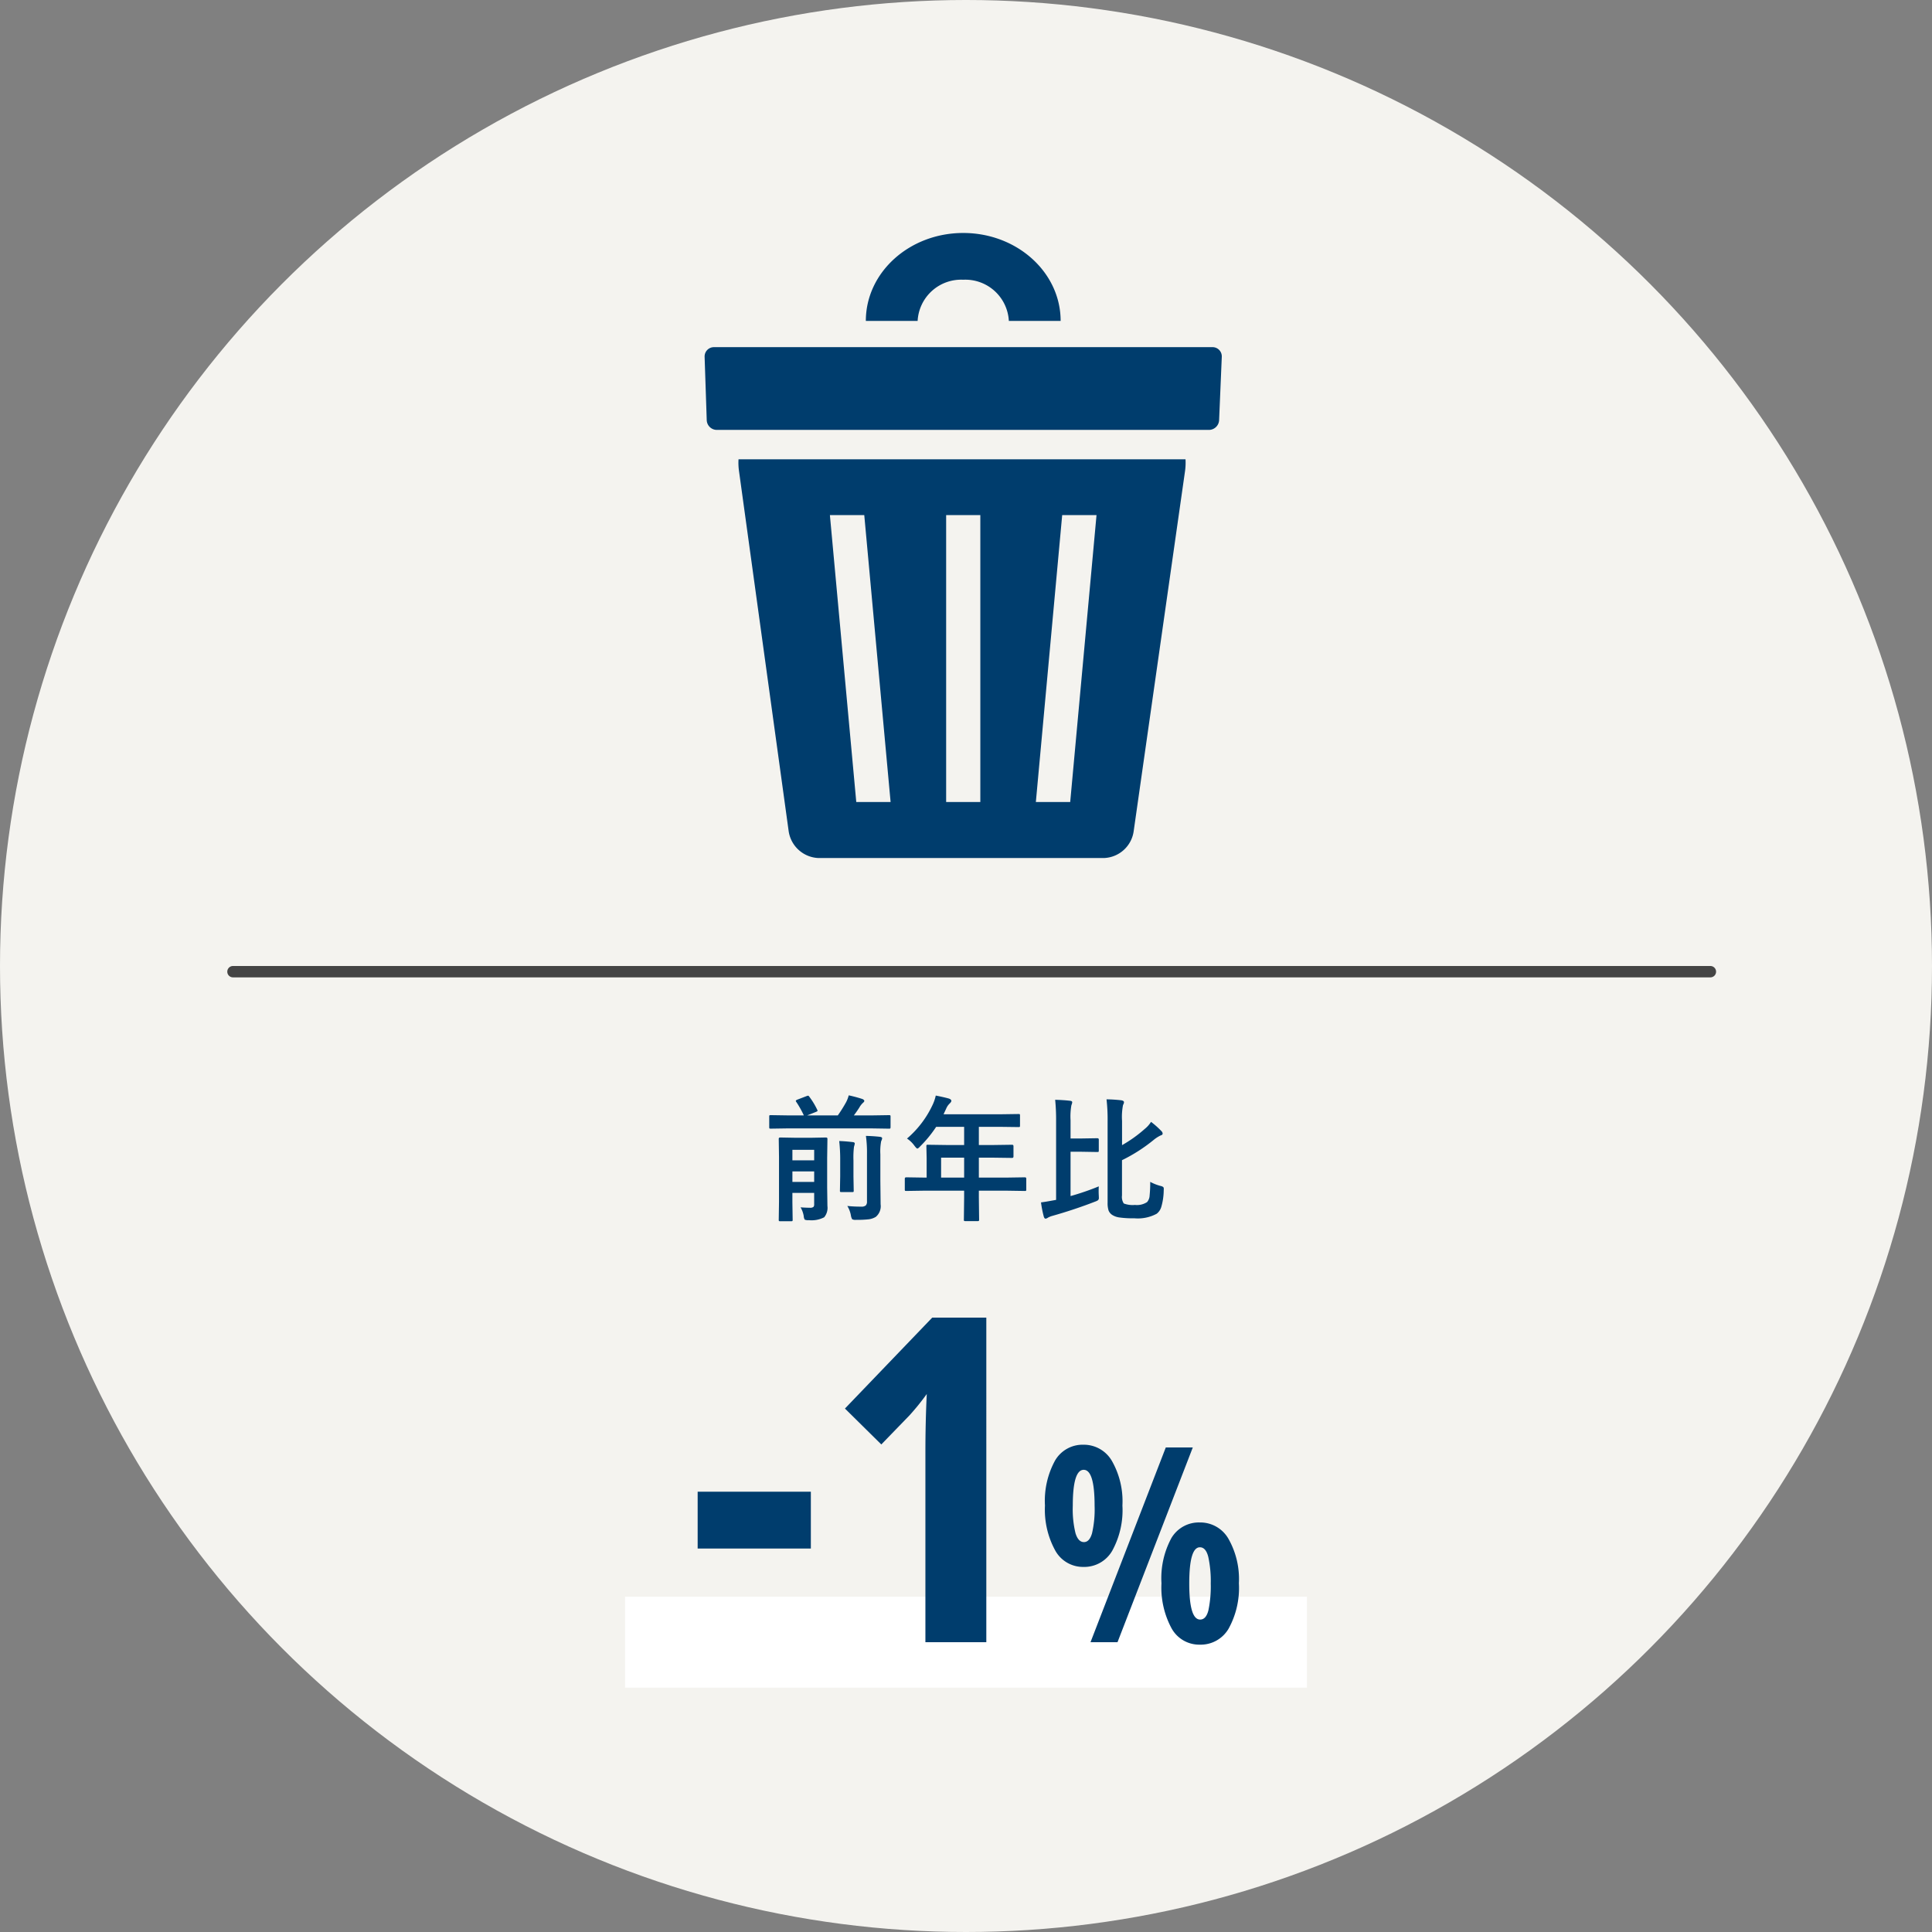
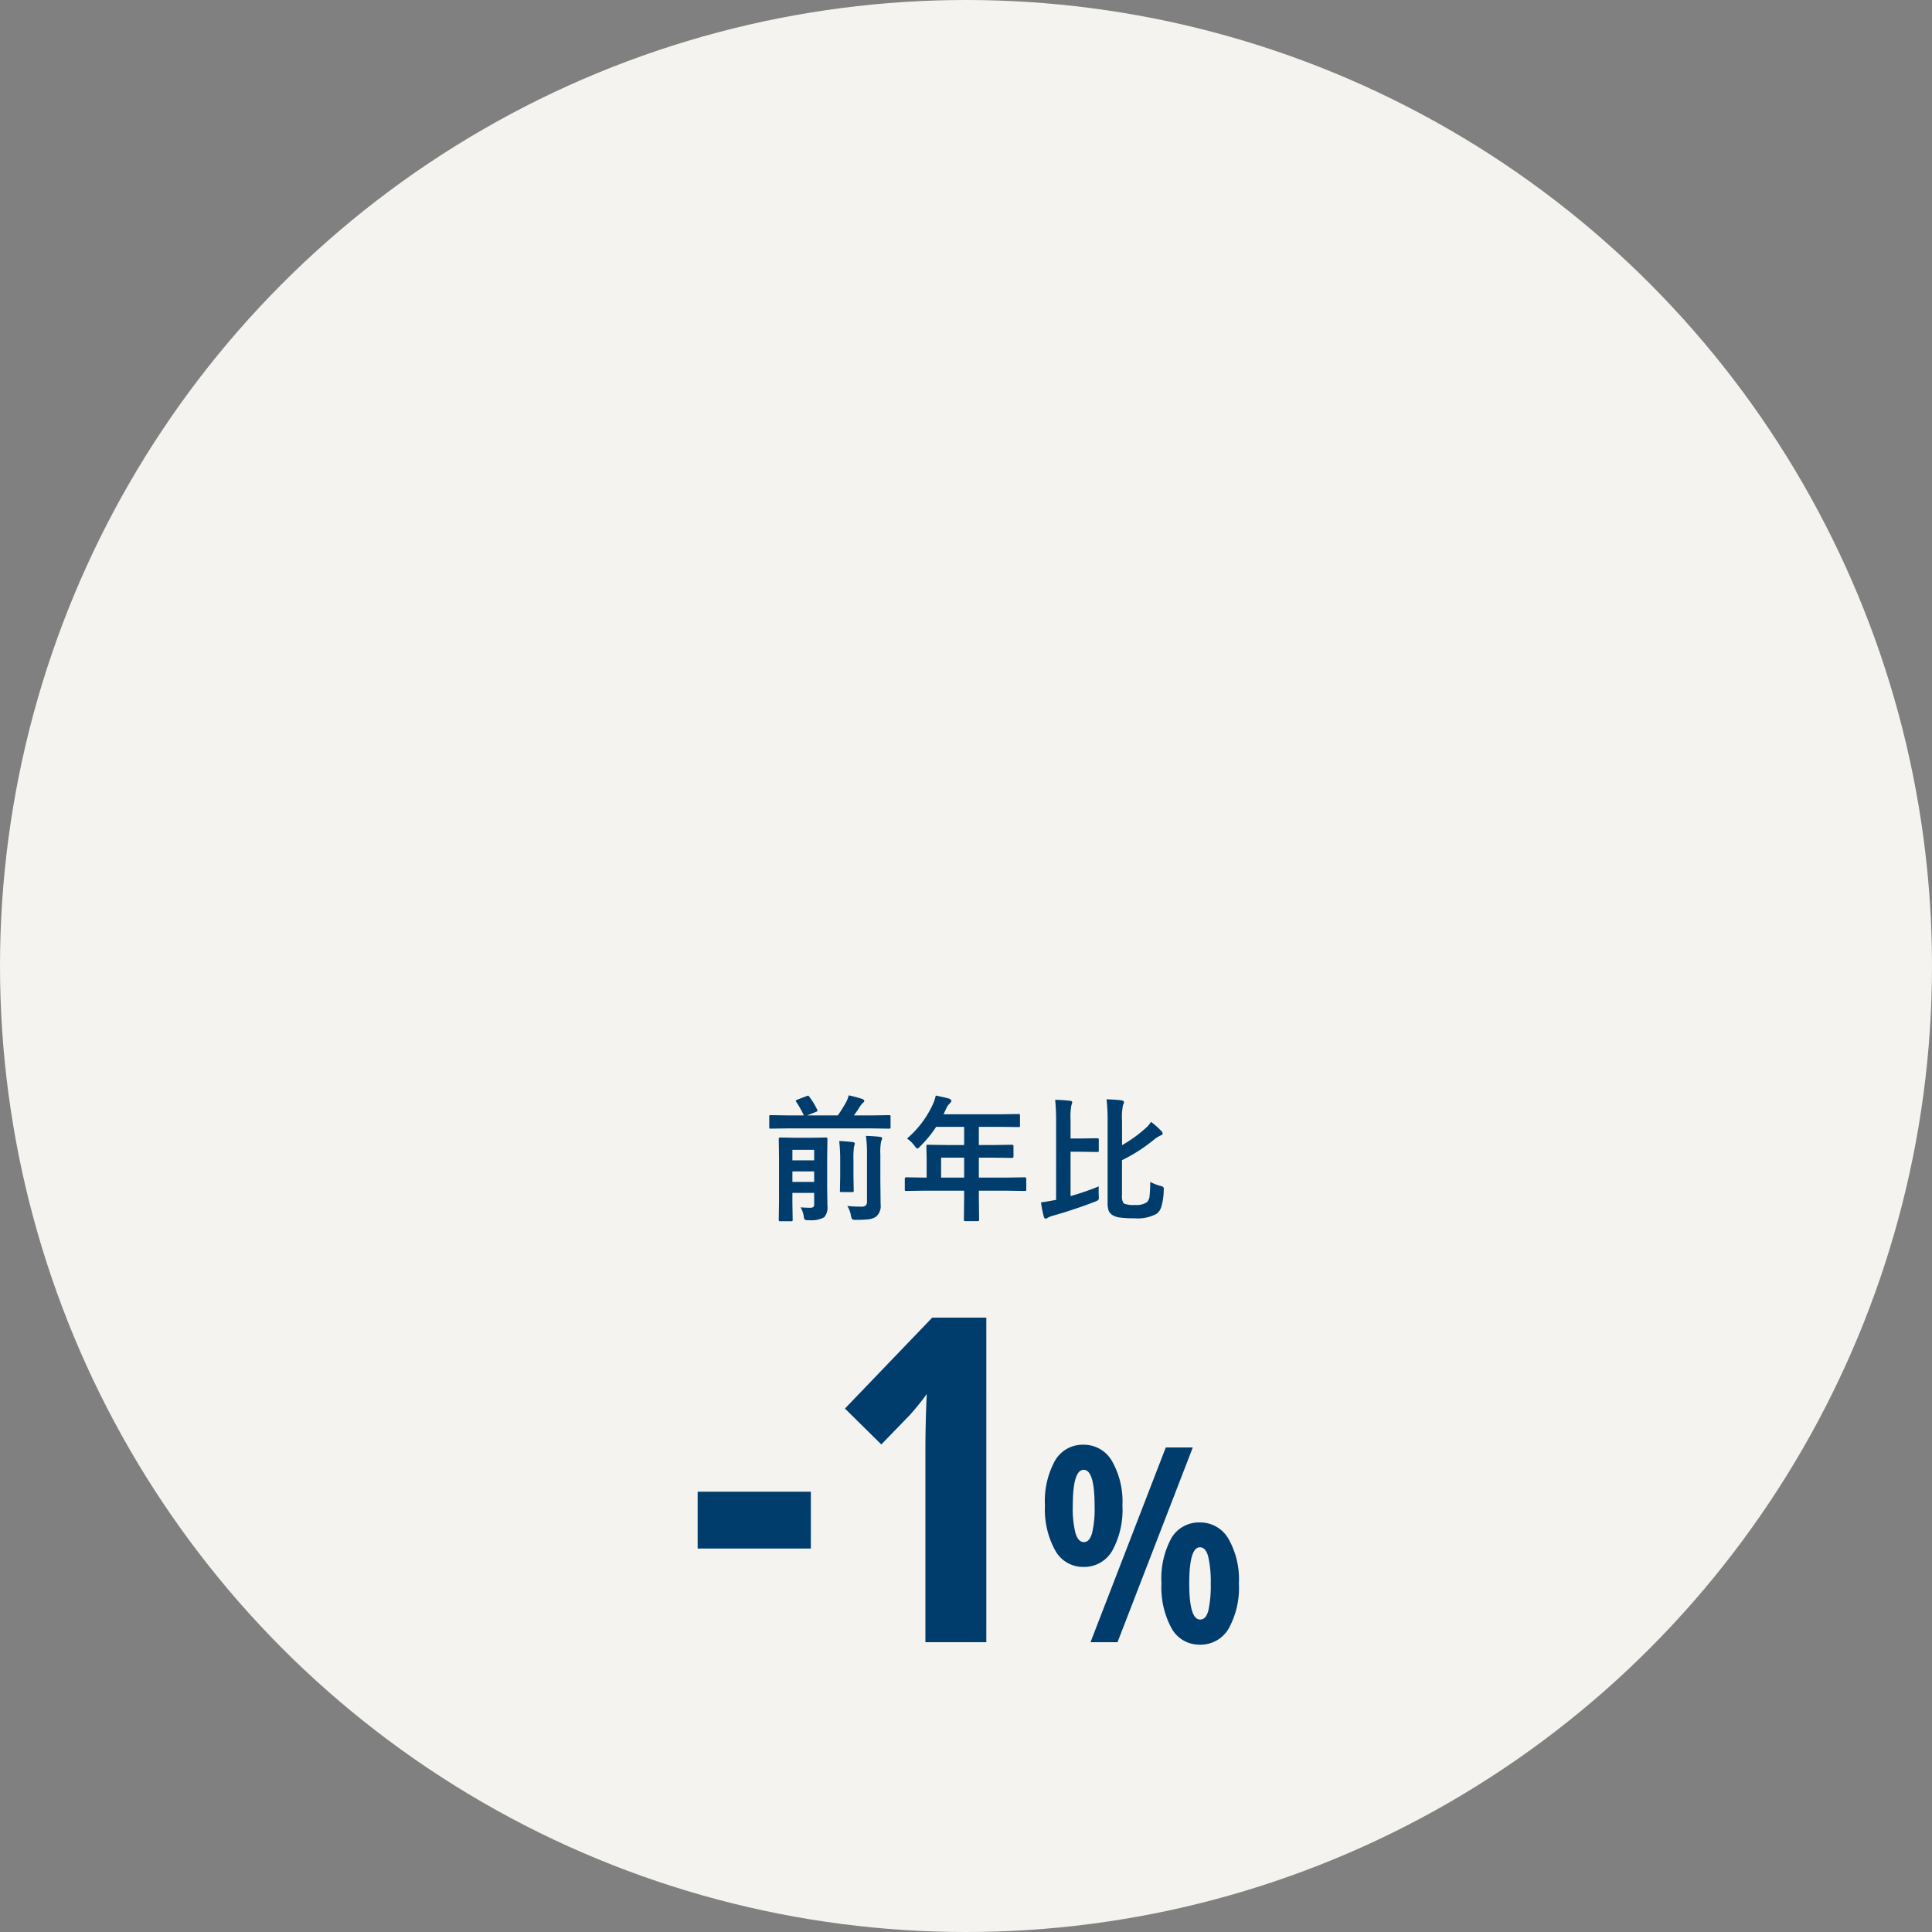
<svg xmlns="http://www.w3.org/2000/svg" width="170" height="170" viewBox="0 0 170 170">
  <rect x="0" y="0" width="170" height="170" fill="#808080" stroke="none" />
  <g transform="translate(-1041 -5268)">
    <circle cx="85" cy="85" r="85" transform="translate(1041 5268)" fill="#f4f3ef" />
-     <rect width="60" height="8" transform="translate(1096 5408.5)" fill="#fff" />
    <path d="M-23.612-8.24v-5h9.96v5ZM1.788,0h-5.36V-16.68q0-2.68.12-5.16a21.459,21.459,0,0,1-1.52,1.88l-2.48,2.56-3.2-3.16,7.68-8h4.76Zm8.544-17.376a2.852,2.852,0,0,1,2.508,1.428,7.173,7.173,0,0,1,.924,3.924,7.421,7.421,0,0,1-.9,3.984,2.84,2.84,0,0,1-2.532,1.416A2.788,2.788,0,0,1,7.848-8.076a7.455,7.455,0,0,1-.9-3.948,7.371,7.371,0,0,1,.888-3.96A2.8,2.8,0,0,1,10.332-17.376Zm9.624.24L13.332,0H10.956L17.58-17.136Zm-9.6,1.968q-.96,0-.96,3.168a8.87,8.87,0,0,0,.24,2.412q.24.78.744.78.48,0,.708-.768A9.3,9.3,0,0,0,11.316-12Q11.316-15.168,10.356-15.168ZM20.58-10.536a2.852,2.852,0,0,1,2.508,1.428,7.173,7.173,0,0,1,.924,3.924,7.421,7.421,0,0,1-.9,3.984A2.84,2.84,0,0,1,20.58.216a2.78,2.78,0,0,1-2.5-1.452A7.537,7.537,0,0,1,17.2-5.184a7.432,7.432,0,0,1,.876-3.984A2.806,2.806,0,0,1,20.58-10.536Zm0,2.184q-.936,0-.936,3.192,0,3.168.96,3.168.528,0,.732-.84a10.355,10.355,0,0,0,.2-2.328,9.957,9.957,0,0,0-.216-2.34Q21.108-8.352,20.58-8.352Z" transform="translate(1126 5412.5)" fill="#003d6d" />
    <path d="M-14.555-.264q.475.035.8.035A.488.488,0,0,0-13.424-.3a.33.33,0,0,0,.064-.234v-1h-1.916V-.7l.023,1.523a.185.185,0,0,1-.023.117.219.219,0,0,1-.111.018h-.961q-.094,0-.111-.023a.219.219,0,0,1-.018-.111l.023-1.559V-4.693l-.023-1.6q0-.117.129-.117l1.266.023h1.512l1.242-.023q.135,0,.135.117L-12.217-4.6v2.607l.023,1.605a1.3,1.3,0,0,1-.287,1,2.416,2.416,0,0,1-1.354.252.739.739,0,0,1-.357-.047A.732.732,0,0,1-14.279.5,2.286,2.286,0,0,0-14.555-.264ZM-15.275-2.5h1.916v-.926h-1.916Zm1.916-2.824h-1.916v.926h1.916Zm-2.32-1.887-1.5.023q-.1,0-.117-.023a.277.277,0,0,1-.018-.123v-.914q0-.094.023-.111a.219.219,0,0,1,.111-.018l1.5.023h1.412a8.929,8.929,0,0,0-.668-1.189.184.184,0,0,1-.041-.088q0-.047.123-.105l.814-.311a.566.566,0,0,1,.146-.041q.047,0,.105.088a6.485,6.485,0,0,1,.7,1.154.228.228,0,0,1,.029.082q0,.047-.164.111l-.756.3h2.7a12.639,12.639,0,0,0,.732-1.166,2.834,2.834,0,0,0,.229-.6,12,12,0,0,1,1.2.322q.17.076.17.17,0,.07-.105.158a1.64,1.64,0,0,0-.328.416q-.205.328-.486.7h1.582l1.512-.023a.185.185,0,0,1,.117.023.2.2,0,0,1,.018.105v.914q0,.105-.029.129a.183.183,0,0,1-.105.018l-1.512-.023Zm5.238,6.826a11.107,11.107,0,0,0,1.213.059.588.588,0,0,0,.41-.105.492.492,0,0,0,.105-.363V-4.928a10.573,10.573,0,0,0-.094-1.623q.68.018,1.236.082.193.023.193.135a.849.849,0,0,1-.088.252,4.922,4.922,0,0,0-.07,1.154v2.314l.023,2.086a1.219,1.219,0,0,1-.422,1.1,1.574,1.574,0,0,1-.633.217,9.074,9.074,0,0,1-1.1.047.631.631,0,0,1-.346-.053.905.905,0,0,1-.111-.322A2.392,2.392,0,0,0-10.441-.381Zm-.715-5.713q.5.012,1.2.094.17.018.17.135a2.343,2.343,0,0,1-.07.275,7.58,7.58,0,0,0-.047,1.184v1.418l.023,1.26a.183.183,0,0,1-.018.105.2.2,0,0,1-.111.018h-.949q-.1,0-.117-.023a.168.168,0,0,1-.018-.1l.023-1.26V-4.395A14.218,14.218,0,0,0-11.156-6.094ZM-3.75-1.729l-1.5.023q-.1,0-.117-.023a.2.2,0,0,1-.018-.105v-.955q0-.117.135-.117l1.5.023h.287V-4.564l-.023-1.078q0-.094.023-.111a.236.236,0,0,1,.117-.018l1.646.023H-.164v-1.6H-2.625A10.639,10.639,0,0,1-4.031-5.631q-.17.193-.252.193-.064,0-.24-.229a2.563,2.563,0,0,0-.668-.65,8.743,8.743,0,0,0,2.221-2.9A3.788,3.788,0,0,0-2.66-10.1q.762.152,1.154.264.217.076.217.205,0,.088-.146.229a1.314,1.314,0,0,0-.3.434l-.24.516H2.977l1.646-.023q.094,0,.111.023a.2.2,0,0,1,.018.105v.891q0,.094-.023.111a.2.2,0,0,1-.105.018L2.977-7.348H1.131v1.6H2.414l1.641-.023q.123,0,.123.129v.9q0,.129-.123.129L2.414-4.635H1.131v1.752H3.674l1.5-.023q.129,0,.129.117v.955a.176.176,0,0,1-.021.108.176.176,0,0,1-.108.021l-1.5-.023H1.131v.586L1.154.814q0,.094-.029.117A.183.183,0,0,1,1.02.949H-.047Q-.152.949-.17.92A.183.183,0,0,1-.187.814l.023-1.957v-.586Zm1.559-1.154H-.164V-4.635H-2.191Zm18.475-4.9a7.377,7.377,0,0,1,.914.814.323.323,0,0,1,.105.217q0,.111-.17.158a3.014,3.014,0,0,0-.6.381,14.33,14.33,0,0,1-2.807,1.8v3.1a1.041,1.041,0,0,0,.158.709,2.18,2.18,0,0,0,.984.129,1.617,1.617,0,0,0,1.066-.252.953.953,0,0,0,.223-.58,10.951,10.951,0,0,0,.053-1.2,4.016,4.016,0,0,0,.9.357.645.645,0,0,1,.246.1.249.249,0,0,1,.047.176q0,.047-.006.135A5.438,5.438,0,0,1,17.18-.287a1.189,1.189,0,0,1-.4.586,3.494,3.494,0,0,1-1.969.4A8.435,8.435,0,0,1,13.459.621a1.546,1.546,0,0,1-.6-.223.846.846,0,0,1-.311-.375,2.13,2.13,0,0,1-.088-.7V-7.787a15.952,15.952,0,0,0-.094-1.98,12.817,12.817,0,0,1,1.295.082q.24.041.24.17a.5.5,0,0,1-.082.24,5.416,5.416,0,0,0-.088,1.406v2.133a11.61,11.61,0,0,0,2-1.43A2.5,2.5,0,0,0,16.283-7.787Zm-4.6,5.678q-.012.205-.012.4t.012.4q.006.123.006.193a.268.268,0,0,1-.076.223,1.116,1.116,0,0,1-.258.123Q9.568-.07,7.582.492A1.628,1.628,0,0,0,7.2.65.424.424,0,0,1,7,.732q-.094,0-.152-.17A9.342,9.342,0,0,1,6.6-.7q.357-.041,1.078-.176L7.928-.92V-7.9a17.618,17.618,0,0,0-.082-1.828q.779.023,1.307.088.193.018.193.129a.751.751,0,0,1-.07.252A5.641,5.641,0,0,0,9.2-7.928v1.605h.938l1.412-.023q.135,0,.135.117v.961q0,.1-.023.117a.219.219,0,0,1-.111.018l-1.412-.023H9.2v3.9A22.515,22.515,0,0,0,11.684-2.109Z" transform="translate(1126 5374.5)" fill="#003d6d" />
-     <path d="M130,.5H0A.5.5,0,0,1-.5,0,.5.5,0,0,1,0-.5H130a.5.5,0,0,1,.5.5A.5.5,0,0,1,130,.5Z" transform="translate(1061.5 5353.5)" fill="#444" />
    <g transform="translate(-32 -594.5)">
-       <path d="M44.689,14.693H.825A.822.822,0,0,0,0,15.546l.187,5.576a.891.891,0,0,0,.881.853H44.382a.9.9,0,0,0,.889-.853l.236-5.577a.813.813,0,0,0-.817-.852" transform="translate(1135 5878.353)" fill="#003d6d" />
-       <path d="M29.32,4.114a3.834,3.834,0,0,1,4.013,3.625H37.89C37.89,3.464,34.053,0,29.32,0s-8.57,3.464-8.57,7.739h4.557A3.834,3.834,0,0,1,29.32,4.114" transform="translate(1128.437 5883)" fill="#003d6d" />
-       <path d="M4.36,29.13A5.127,5.127,0,0,0,4.4,30.146l4.371,31.7a2.762,2.762,0,0,0,2.609,2.367H36.52a2.74,2.74,0,0,0,2.611-2.367l4.521-31.7a5.355,5.355,0,0,0,.04-1.016Zm11.064,4.908,2.317,25.247H14.721L12.4,34.038ZM25.637,59.285H22.629V34.038h3.008Zm4.886,0,2.317-25.247h3.021L33.545,59.285Z" transform="translate(1133.624 5873.786)" fill="#003d6d" />
-     </g>
+       </g>
  </g>
</svg>